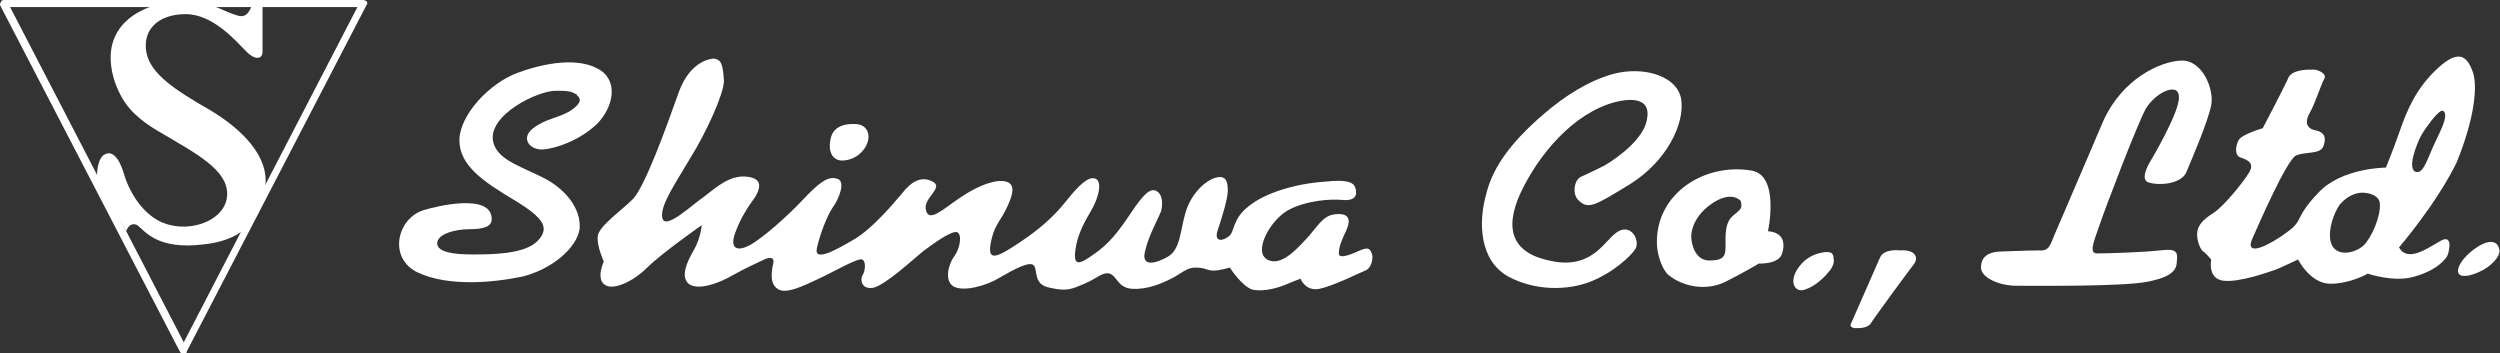
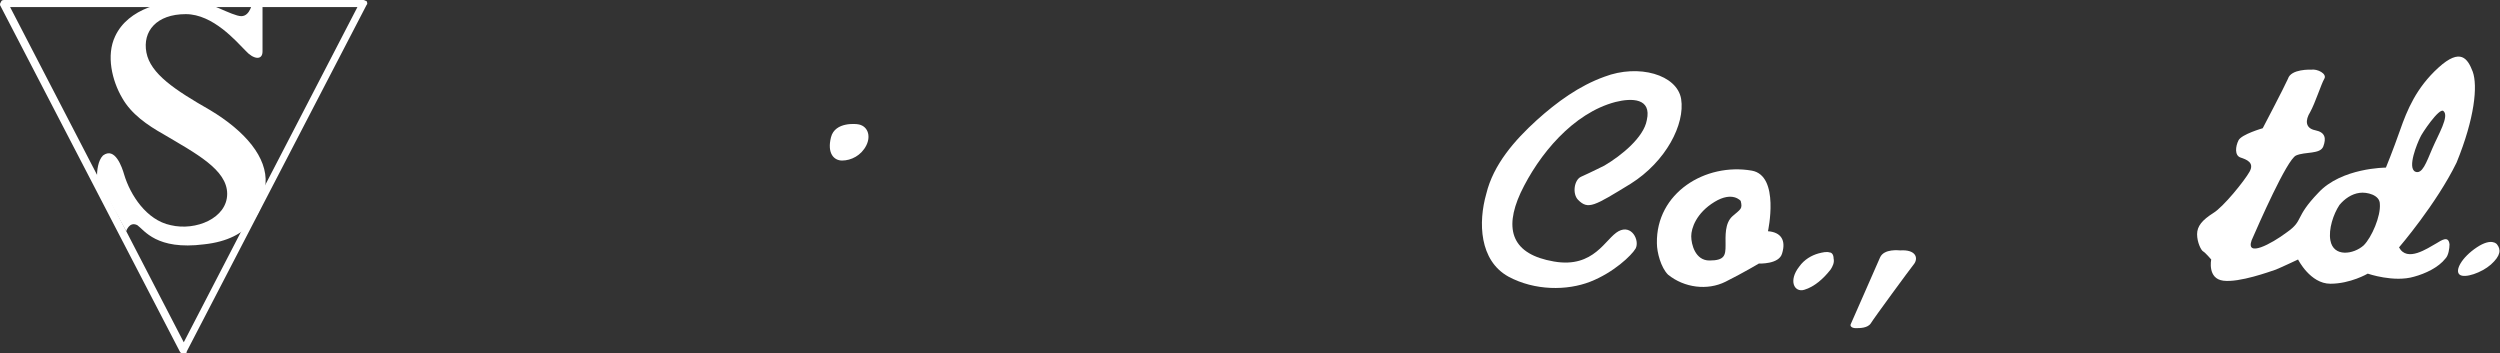
<svg xmlns="http://www.w3.org/2000/svg" version="1.1" id="レイヤー_1" x="0px" y="0px" viewBox="0 0 247.6 35" style="enable-background:new 0 0 247.6 35;" xml:space="preserve">
  <rect x="0" y="0" width="247.6" height="35" fill="#333333" stroke="none" />
  <style type="text/css">
	.st0{fill:#FFFFFF;}
</style>
  <g>
    <g>
      <g>
-         <path class="st0" d="M57,9.3C56.4,8.9,55.4,9,54.8,9c-2.1,0.2-7.3,2.9-5.7,5.7c0.8,1.3,2.5,1.8,4.7,2.9c2.2,1.1,3.8,3.1,3.6,5.1     c-0.3,1.9-2.8,4-5.7,4.7c-2.9,0.6-7.3,1-10.3-0.4c-3-1.4-2.1-5.4,0.6-6.2c1.3-0.4,6.7-1.7,6.7,0.9c0,0.7-0.7,1-2.2,1     c-1.5,0-3.2,0.5-3.2,1.4c0,0.9,1.7,1.1,3.5,1.1c1.8,0,5.1,0,6.4-1.3c1.3-1.3,0.7-2.3-2.3-4.1c-3-1.8-5.4-3.4-5.4-5.9     c0-2.5,3-5.7,5.8-6.7c2.7-1,5.9-1.5,7.9-0.4c2.1,1.1,1.6,3.8-0.1,5.5c-1.7,1.6-4,2.4-5.3,2.5c-1.3,0.1-2.3-1.1-1-2.1     c1.3-1,2.6-1,3.8-1.8c0.4-0.3,1.1-0.8,0.7-1.3C57.1,9.4,57.1,9.3,57,9.3z" />
-         <path class="st0" d="M70.7,5.8c0,0-2.3,0-3.5,3.4c-1.2,3.4-3.3,9.2-4.5,10.5c-1.2,1.2-3.4,2.7-3.5,3.7c-0.1,1,0.6,2.5,0.6,2.5     s-0.8,1.7,0.1,2.3c0.8,0.6,2.8-0.3,4.2-1.7c1.4-1.4,5.4-4.2,5.4-4.2s-0.1,1.3-0.8,2.5c-0.7,1.2-1.3,2.6-0.5,3.3     c0.9,0.7,2.9,0,4.3-0.8c1.4-0.8,2.8-1.4,3.2-1.6c0.4-0.2,1-0.3,0.9,0.3c-0.1,0.5-0.5,2,0.4,2.6c0.8,0.6,2.6-0.3,4.1-1     c1.5-0.7,3.9-2.1,4.3-1.9c0.4,0.2,0.3,1.2,0,1.6c-0.2,0.4-0.1,1.4,1.1,1.2c1.2-0.3,3.7-2.6,4.9-3.6c1.2-0.9,2.9-2.1,3.4-1.9     c0.5,0.2,0.3,1.6-0.3,2.4c-0.6,0.8-1,2.5,0,3c1,0.5,3.2-0.1,4.5-0.9c1.4-0.8,3-1.7,3.4-1.2c0.4,0.5-0.1,1.9,1.6,2.2     c1.7,0.4,2.2,0.1,3.4-0.4c1.2-0.5,1.8-1.2,2.5-1c0.7,0.2,0.8,1.4,2.2,1.5c1.5,0.1,2.9-0.5,3.9-1c1-0.5,1.5-1.1,2.4-1.1     c1,0,1.1,0.3,1.8,0.3c0.6,0,1.6-0.3,1.6-0.3s1.2,1.9,2.3,2.2c1.1,0.2,2.5-0.2,3.2-0.5c0.7-0.3,1.5-0.6,1.5-0.6s0.5,1.3,1.9,1     c1.4-0.3,4-1.6,4.5-1.8c0.6-0.2,0.8-1.1,0.7-1.6c-0.2-0.5-0.3-0.8-1.2-0.4c-0.9,0.4-2.1,0.9-2.1,0.3c0-0.7,0.3-1.3,0.6-2     c0.3-0.6,0.9-1.9-0.6-1.9c-1.4,0-1.8,0.8-2.9,2.1c-1.1,1.2-2.8,3.2-4.2,2.4c-1.4-0.8,0.3-3.9,2.1-4.9c1.9-1,4.3-1.1,5.3-1     c1,0.1,1.5-0.2,1.4-0.9c-0.1-0.7-0.4-1.2-3.2-0.9c-2.8,0.2-5.8,1.1-7.4,2.4c-1.7,1.3-1.4,2.6-2,3c-0.6,0.5-1.5,0.6-1.1-0.6     c0.4-1.2,1-3.1,1-3.9c0-0.8-0.1-1.6-1.2-1.3c-1.1,0.3-2.5,1.7-3,3.5c-0.5,1.7-0.5,3.6-1.7,4.3c-1.2,0.7-2.7,1.1-2.3-0.5     c0.4-1.7,1.3-3.2,1.6-4c0.2-0.9,0.1-1.7-0.5-2c-0.6-0.3-1.3,0.4-2.5,2.2c-1.2,1.8-2.2,3.1-3.7,4.1c-1.4,1-2,1.2-1.8-0.4     c0.2-1.6,0.9-2.8,1.6-4c0.7-1.2,1.1-2.8,0.4-3.1c-0.7-0.3-1.7,0.7-2.9,2.2c-1.2,1.5-2.5,2.7-4.6,4.1c-2.1,1.4-3.2,2-2.9,0.2     c0.3-1.8,0.9-2.2,1.5-3.4c0.6-1.2,1.1-2.5,0.1-2.8c-1-0.3-2.7,0.3-4.5,1.5c-1.8,1.2-3.2,2.6-3.5,1.3c-0.3-1.2,1.8-2.2,0.7-2.8     c-1.1-0.6-2.1-0.1-3.1,1.2c-1.1,1.3-3,3.5-4.7,4.5c-1.7,1-4,2.3-3.7,0.9c0.3-1.4,1-3.2,1.6-4.1c0.6-0.8,1.3-2.6,0.4-2.8     c-0.9-0.3-1.8,0.4-3.4,2.1c-1.6,1.7-3.9,3.7-5.1,4.4c-1.2,0.7-2.2,0.6-1.6-1.1c0.6-1.7,1.5-2.9,2-3.6c0.4-0.7,0.9-1.8-0.8-2     c-1.7-0.2-3,1-4.3,2c-1.3,0.9-3.8,3.3-4.1,2.1c-0.3-1.2,1.4-3.6,2.8-6c1.5-2.4,3.3-6.3,3.3-7.6C71.6,6.3,71.4,5.9,70.7,5.8z" />
        <path class="st0" d="M84.9,12.3c0,0-2.2-0.3-2.6,1.3c-0.4,1.6,0.3,2.3,1.1,2.3c0.9,0,1.9-0.5,2.4-1.5     C86.3,13.4,85.9,12.4,84.9,12.3z" />
      </g>
      <g>
        <path class="st0" d="M156.3,19.8c1,1,1.6,0.6,5.2-1.6c3.5-2.2,5.4-5.9,5-8.4c-0.4-2.4-4.2-3.5-7.6-2.2c-2.5,0.9-4.7,2.5-6.7,4.3     c-2.2,2-4.3,4.4-5,7.3c-0.8,2.8-0.7,6.6,2.2,8.2c2.6,1.4,5.8,1.4,8.1,0.5c2.3-0.9,4.1-2.6,4.5-3.3c0.4-0.8-0.4-2.4-1.7-1.7     c-1.3,0.7-2.4,3.7-6.4,3c-4.1-0.7-5-3.1-3.3-6.8c1.8-3.8,5.2-7.9,9.4-9c1.6-0.4,3.6-0.4,3.1,1.8c-0.3,1.7-2.5,3.5-4.2,4.5     c0,0-1.4,0.7-2.3,1.1C155.9,17.8,155.7,19.2,156.3,19.8z" />
        <path class="st0" d="M175.1,22.9c0,0,1.2-5.5-1.6-6c-4.6-0.8-9.5,2.2-9.4,7.2c0,0.9,0.4,2.4,1.1,3.1c1.6,1.3,3.9,1.6,5.7,0.7     c1.8-0.9,3.3-1.8,3.3-1.8s2,0.1,2.3-1C176.9,23.8,176.4,23,175.1,22.9z M171.6,21.4c-0.8,0.7-0.7,2-0.7,2.9c0,1-0.1,1.5-1.6,1.5     c-1.4,0-1.8-1.6-1.8-2.4c0-0.8,0.5-2.3,2.3-3.4c1.8-1.1,2.6-0.1,2.6-0.1C172.6,20.7,172.4,20.7,171.6,21.4z" />
        <path class="st0" d="M181.2,25c-0.3-0.1-0.7,0-1.1,0.1c-0.7,0.2-1.4,0.6-1.9,1.3c-1.1,1.4-0.5,2.6,0.5,2.3c1-0.3,1.9-1.1,2.6-2     c0.2-0.3,0.4-0.7,0.3-1.1C181.6,25.2,181.4,25,181.2,25z" />
        <path class="st0" d="M188.2,24.8c-0.1,0-1.6-0.2-2,0.7c-0.4,0.9-2.8,6.4-2.9,6.6c-0.1,0.2,0.1,0.4,0.5,0.4c0.4,0,1.2,0,1.5-0.5     c0.3-0.5,3.9-5.4,4.3-5.9C190,25.5,189.7,24.7,188.2,24.8z" />
-         <path class="st0" d="M198.4,24.9c-1.6,0-2.2,0.6-2.2,1.6c0,1,1.8,1.8,3.5,1.8c1.8,0,10.5,0.1,13-0.4c2.5-0.5,2.9-1.2,2.9-2.1     c0.1-0.9-0.1-1.2-1.7-1c-1.7,0.2-5.4,0.3-6.2,0.3c-0.8,0-0.4-1,0.2-2.7c0.6-1.8,3.7-9.9,4.6-11.6c1-1.7,3.3-2.7,3.3-1.2     c0.1,1.5-2.9,6.5-2.9,6.5s-1.1,1.8,0,2c1.1,0.3,3.3,0.1,3.7-1.2c0.5-1.2,2.1-4.9,2.4-6.5c0.3-1.6-0.9-4.5-3-4.4     c-2.1,0.1-5.8,1.8-7.7,6c0,0-4.4,10.3-4.8,11.2c-0.4,0.9-0.5,1.7-1.5,1.6C201.1,24.8,198.4,24.9,198.4,24.9z" />
        <path class="st0" d="M244.9,7.1c-0.5-1.3-1.2-2.4-3.4-0.4c-2.2,2-3.1,4.2-3.8,6.2c-0.7,2-1.4,3.7-1.4,3.7s-4.4,0-6.7,2.5     c-2.4,2.5-1.4,2.7-3.1,3.9c-1.6,1.2-4.1,2.5-3.5,0.8c0.7-1.6,3.5-8,4.4-8.4c0.9-0.4,2.4-0.1,2.7-0.9c0.3-0.8,0.2-1.4-0.8-1.6     c-1-0.2-1-1-0.5-1.8c0.5-0.9,1.1-2.8,1.4-3.3c0.3-0.5-0.7-1-1.3-0.9c0,0-2-0.1-2.3,0.9c-0.4,0.9-2.5,4.9-2.5,4.9     s-2.1,0.6-2.4,1.2c-0.3,0.6-0.4,1.5,0.2,1.7c0.6,0.2,1.4,0.5,0.9,1.4c-0.5,0.9-2.6,3.5-3.6,4.1c-1.1,0.7-1.6,1.3-1.6,2.1     c0,0.8,0.4,1.6,0.6,1.7c0.2,0.1,0.8,0.8,0.8,0.8s-0.4,1.9,1.2,2.1c1.6,0.2,4.6-0.9,5.2-1.1c0.5-0.2,2.2-1,2.2-1s1.2,2.4,3.2,2.4     c2,0,3.7-1,3.7-1s2.6,0.9,4.6,0.3c1.1-0.3,2.4-0.9,3.1-1.8c0.3-0.3,0.4-1,0.4-1.4c-0.1-0.9-0.8-0.4-1.3-0.1     c-0.9,0.5-2.9,1.9-3.7,0.4c0,0,3.7-4.3,5.7-8.4C245.1,11.7,245.4,8.5,244.9,7.1z M234.1,24.3c-1,0.9-3,1.2-3.3-0.5     c-0.2-1.1,0.3-2.6,0.9-3.5c0.5-0.6,1.2-1.1,2-1.2c0.7-0.1,2,0.2,2,1.1C235.8,21.4,234.9,23.5,234.1,24.3z M240.9,14.7     c-0.6,1.4-1,2.6-1.7,2.3c-0.8-0.4,0.2-2.8,0.5-3.4c0.1-0.3,1.9-3,2.3-2.6C242.6,11.5,241.5,13.3,240.9,14.7z" />
        <path class="st0" d="M247.3,24.2c0,0-0.5-0.7-2,0.3c-1.5,1-2.2,2.3-1.7,2.7c0.5,0.4,2.2-0.2,3.1-1     C247.7,25.3,247.7,24.7,247.3,24.2z" />
      </g>
    </g>
    <g>
      <path class="st0" d="M0.4,0C0.2,0,0.1,0.1,0.1,0.2C0,0.3,0,0.4,0,0.5l17.8,34.3C17.9,35,18,35,18.2,35c0.2,0,0.3,0,0.3-0.2    L36.3,0.5c0.1-0.1,0.1-0.2,0-0.4C36.2,0.1,36.1,0,36,0L0.4,0z M35.4,0.7c-0.5,1-16.6,32-17.2,33.2C17.6,32.7,1.5,1.7,1,0.7    C2.1,0.7,34.2,0.7,35.4,0.7z" />
      <path class="st0" d="M26,0.5c0,0,0,3.7,0,4.6c0,0.9-0.9,0.8-1.7-0.1c-0.9-0.9-3.2-3.6-5.9-3.6c-2.9,0-4.3,1.7-3.9,3.8    c0.4,2.1,2.8,3.7,6.3,5.7c3.5,2.1,5.7,4.7,5.5,7.3c-0.1,2.6-1.4,5.5-6.1,6c-4.7,0.6-5.9-1.4-6.6-1.9c-0.8-0.4-1.1,0.6-1.1,0.6    l-2.9-5.3c0-0.7,0.1-1.7,0.6-2.2c1.2-0.9,1.9,1.2,2.1,1.9c0.6,2,2.2,4.5,4.6,5c2.5,0.6,5.6-0.7,5.6-3.1c0-2.4-3.1-4-6.3-5.9    c-1.6-0.9-3.2-2-4.1-3.6c-1-1.7-1.6-4.2-0.7-6.1c1.3-2.8,4.9-3.6,7.7-3.6c1.3,0,3.9,1.6,4.8,1.6c0.9,0,1.1-1.4,1.1-1.4L26,0.5z" />
    </g>
  </g>
</svg>